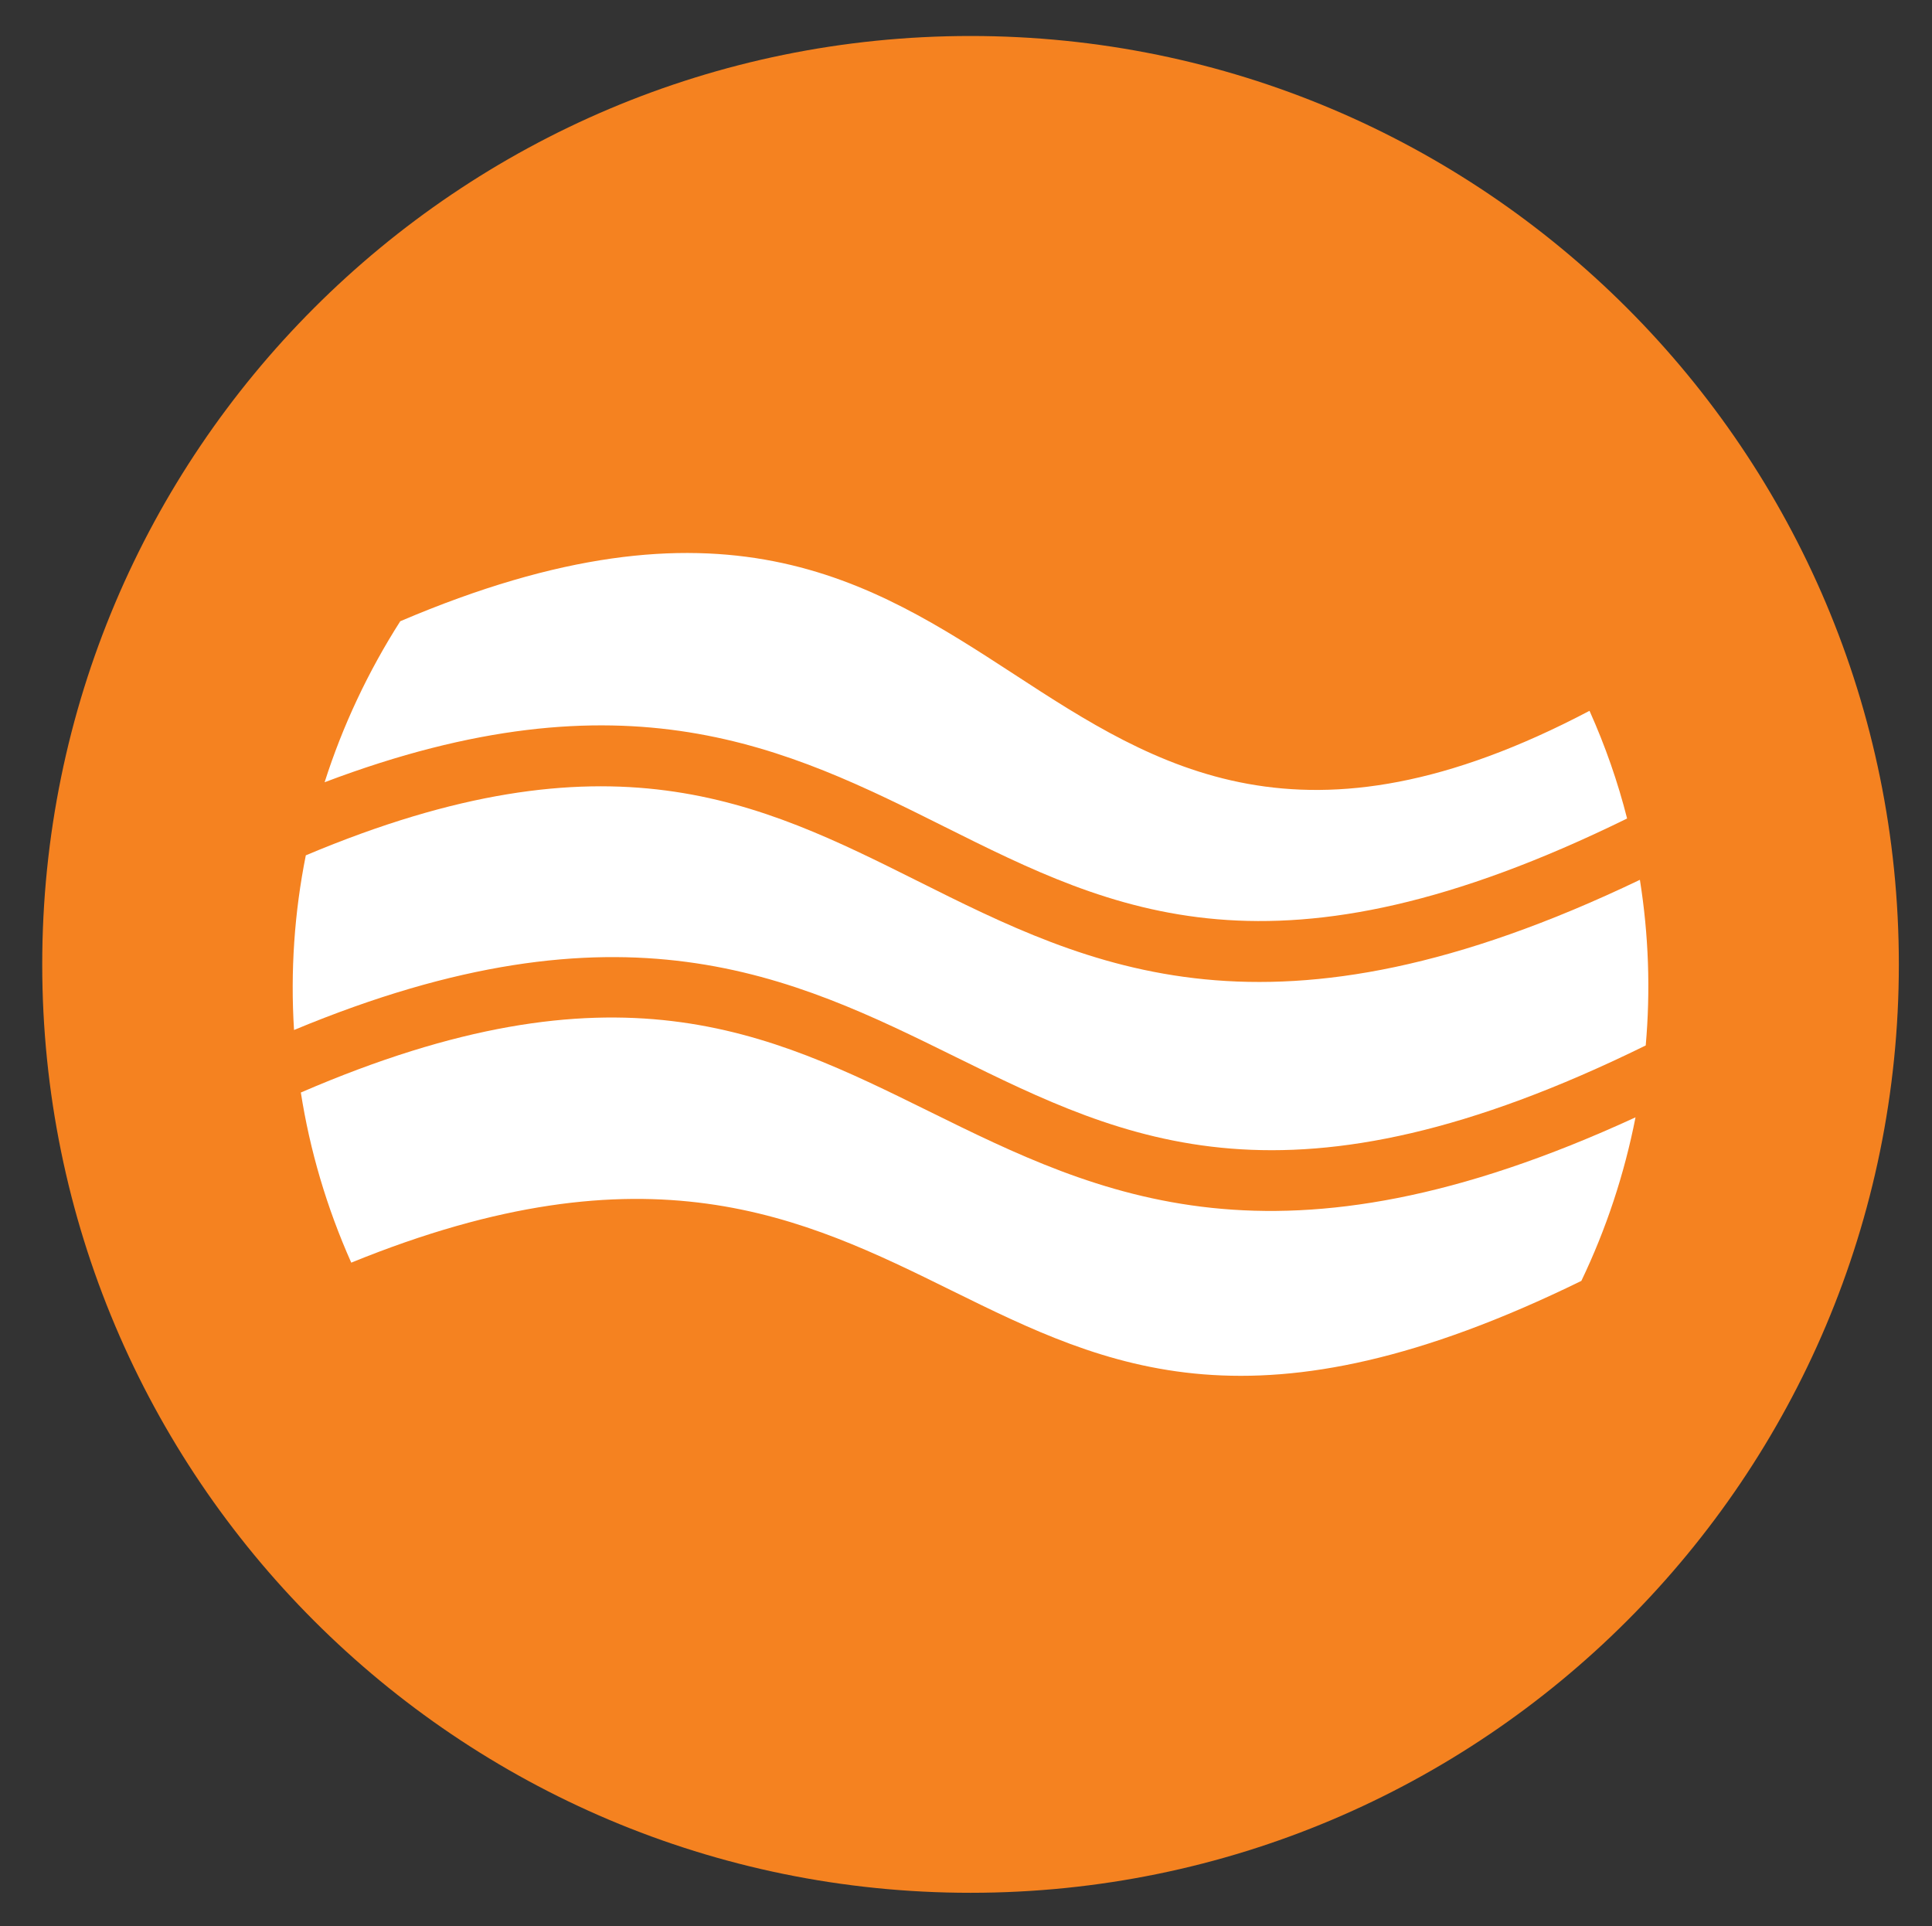
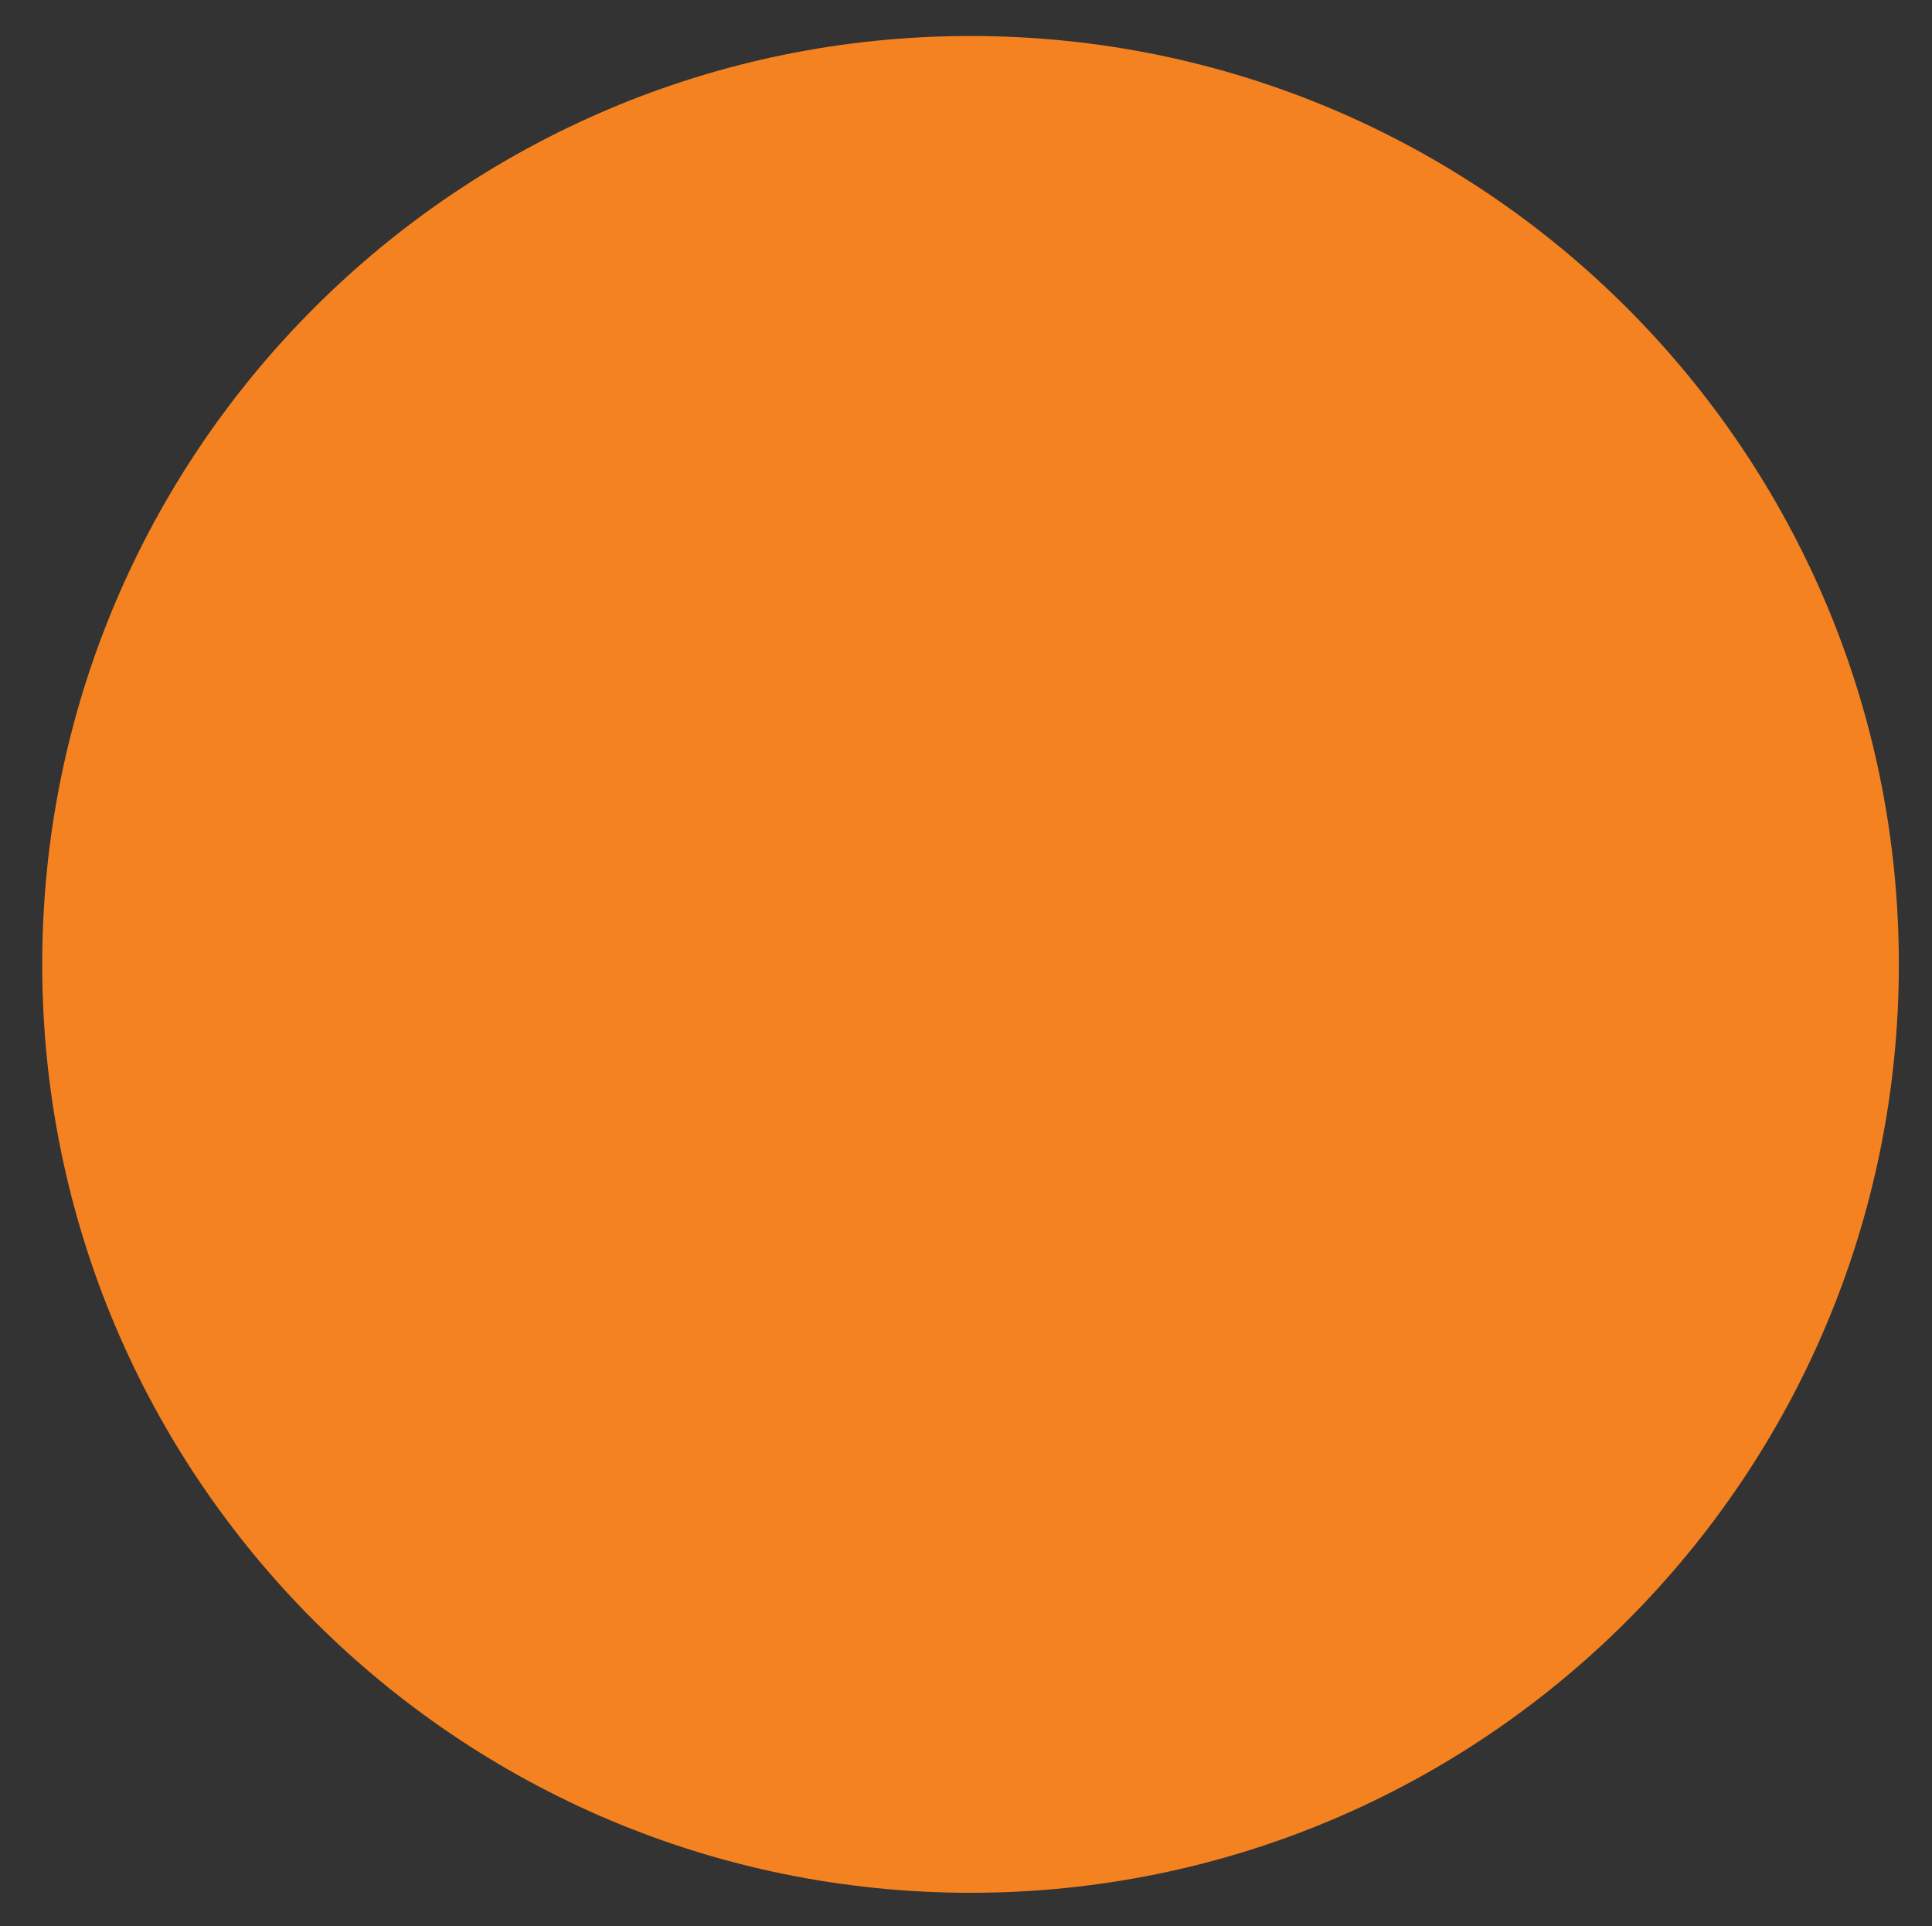
<svg xmlns="http://www.w3.org/2000/svg" version="1.1" baseProfile="tiny" id="Layer_1" x="0px" y="0px" width="141.778px" height="141.334px" viewBox="0 0 141.778 141.334" overflow="visible" xml:space="preserve">
  <rect x="0" y="0" width="141.778" height="141.334" fill="#333333" stroke="none" />
  <g>
    <path fill="#F58220" d="M71.222,138.888c37.623,0,68.123-30.5,68.123-68.123c0-37.624-30.5-68.124-68.123-68.124   c-37.623,0-68.123,30.5-68.123,68.124C3.099,108.388,33.599,138.888,71.222,138.888" />
-     <path fill="#FFFFFF" d="M23.821,57.399c22.141-8.383,33.988-2.479,45.469,3.254c12.465,6.229,24.26,12.098,50.113-0.594   c-0.676-2.666-1.594-5.307-2.758-7.902c-21,11.063-31.8,4.115-42.212-2.674c-10.564-6.875-21.486-13.957-45.061-3.898   C27.019,49.271,25.146,53.249,23.821,57.399" />
-     <path fill="#FFFFFF" d="M69.853,94.705c11.467,5.652,22.34,10.959,46.193-0.717c1.826-3.809,3.158-7.846,3.975-12.002   c-26.335,12.127-39.316,5.742-51.876-0.455c-11.826-5.832-23.004-11.33-46.068-1.365c0.66,4.221,1.883,8.408,3.699,12.484   C47.571,83.767,58.915,89.308,69.853,94.705" />
-     <path fill="#FFFFFF" d="M70.11,77.548c12.566,6.191,24.459,12.041,50.66-0.836c0.355-4.023,0.219-8.092-0.428-12.153   c-27.16,13.012-40.314,6.434-53.048,0.066c-11.602-5.795-22.59-11.238-44.852-1.863c-0.836,4.174-1.137,8.487-0.865,12.817   C45.679,65.55,58.11,71.628,70.11,77.548" />
  </g>
</svg>